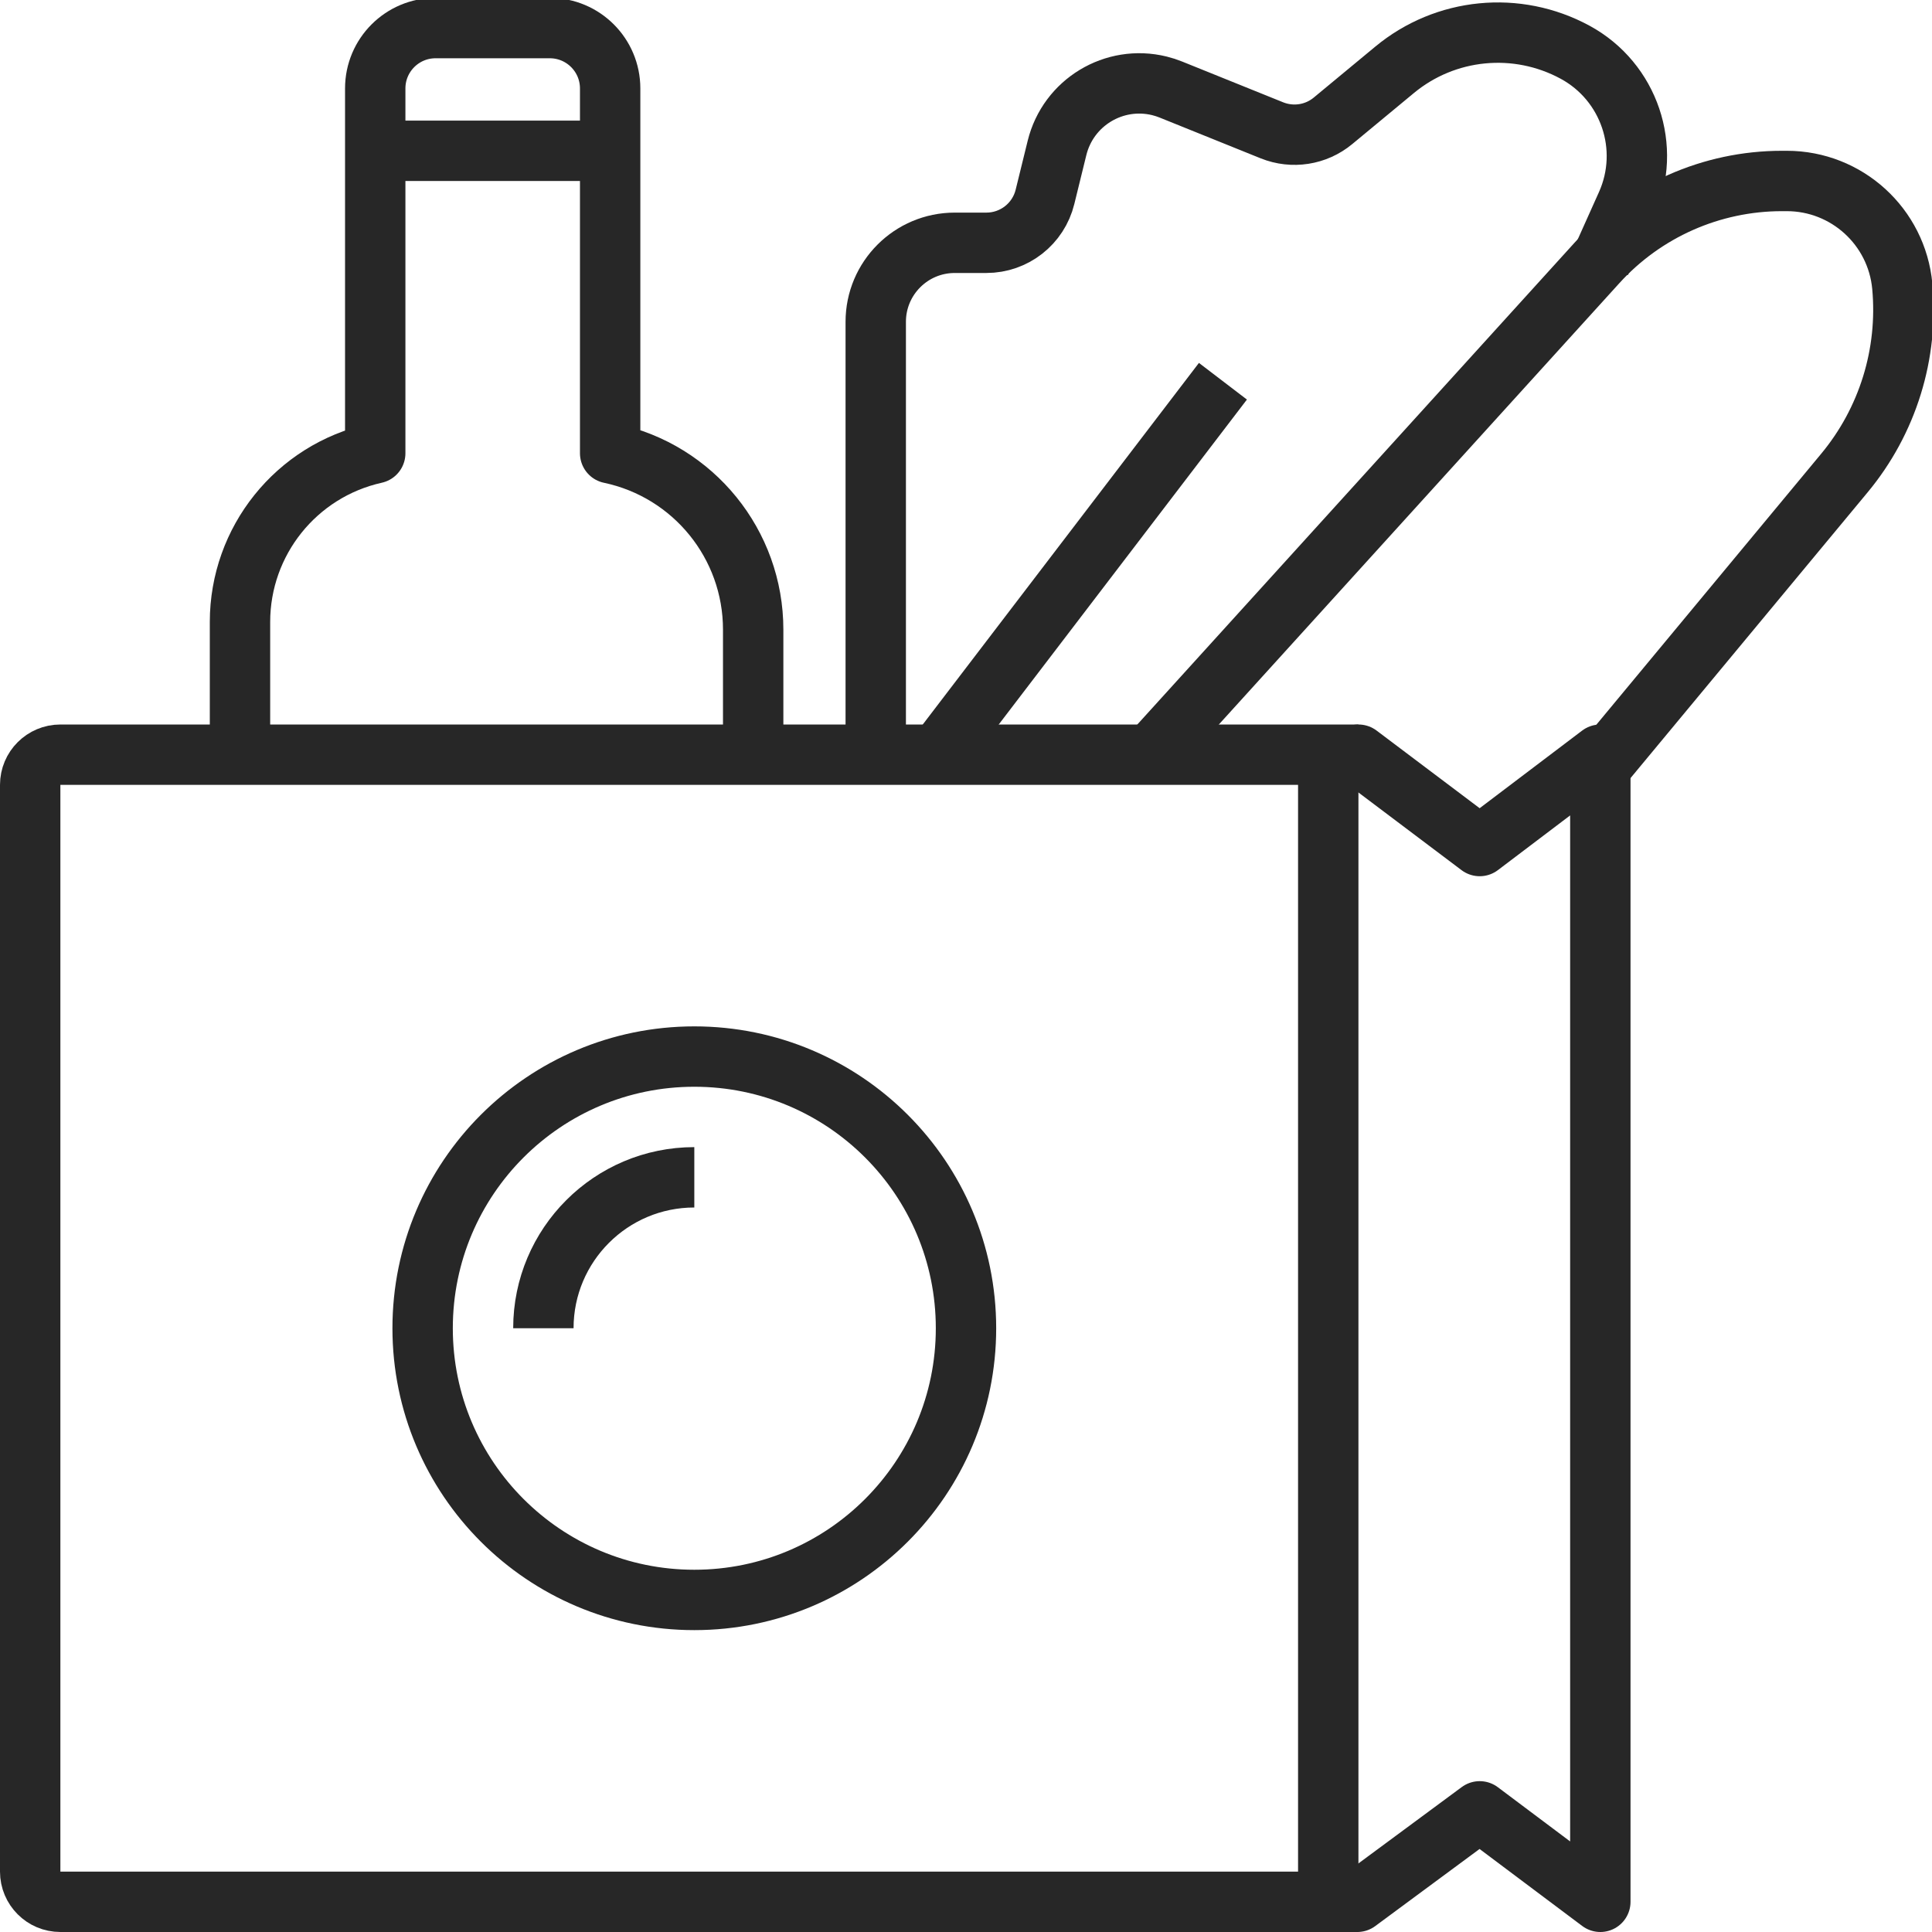
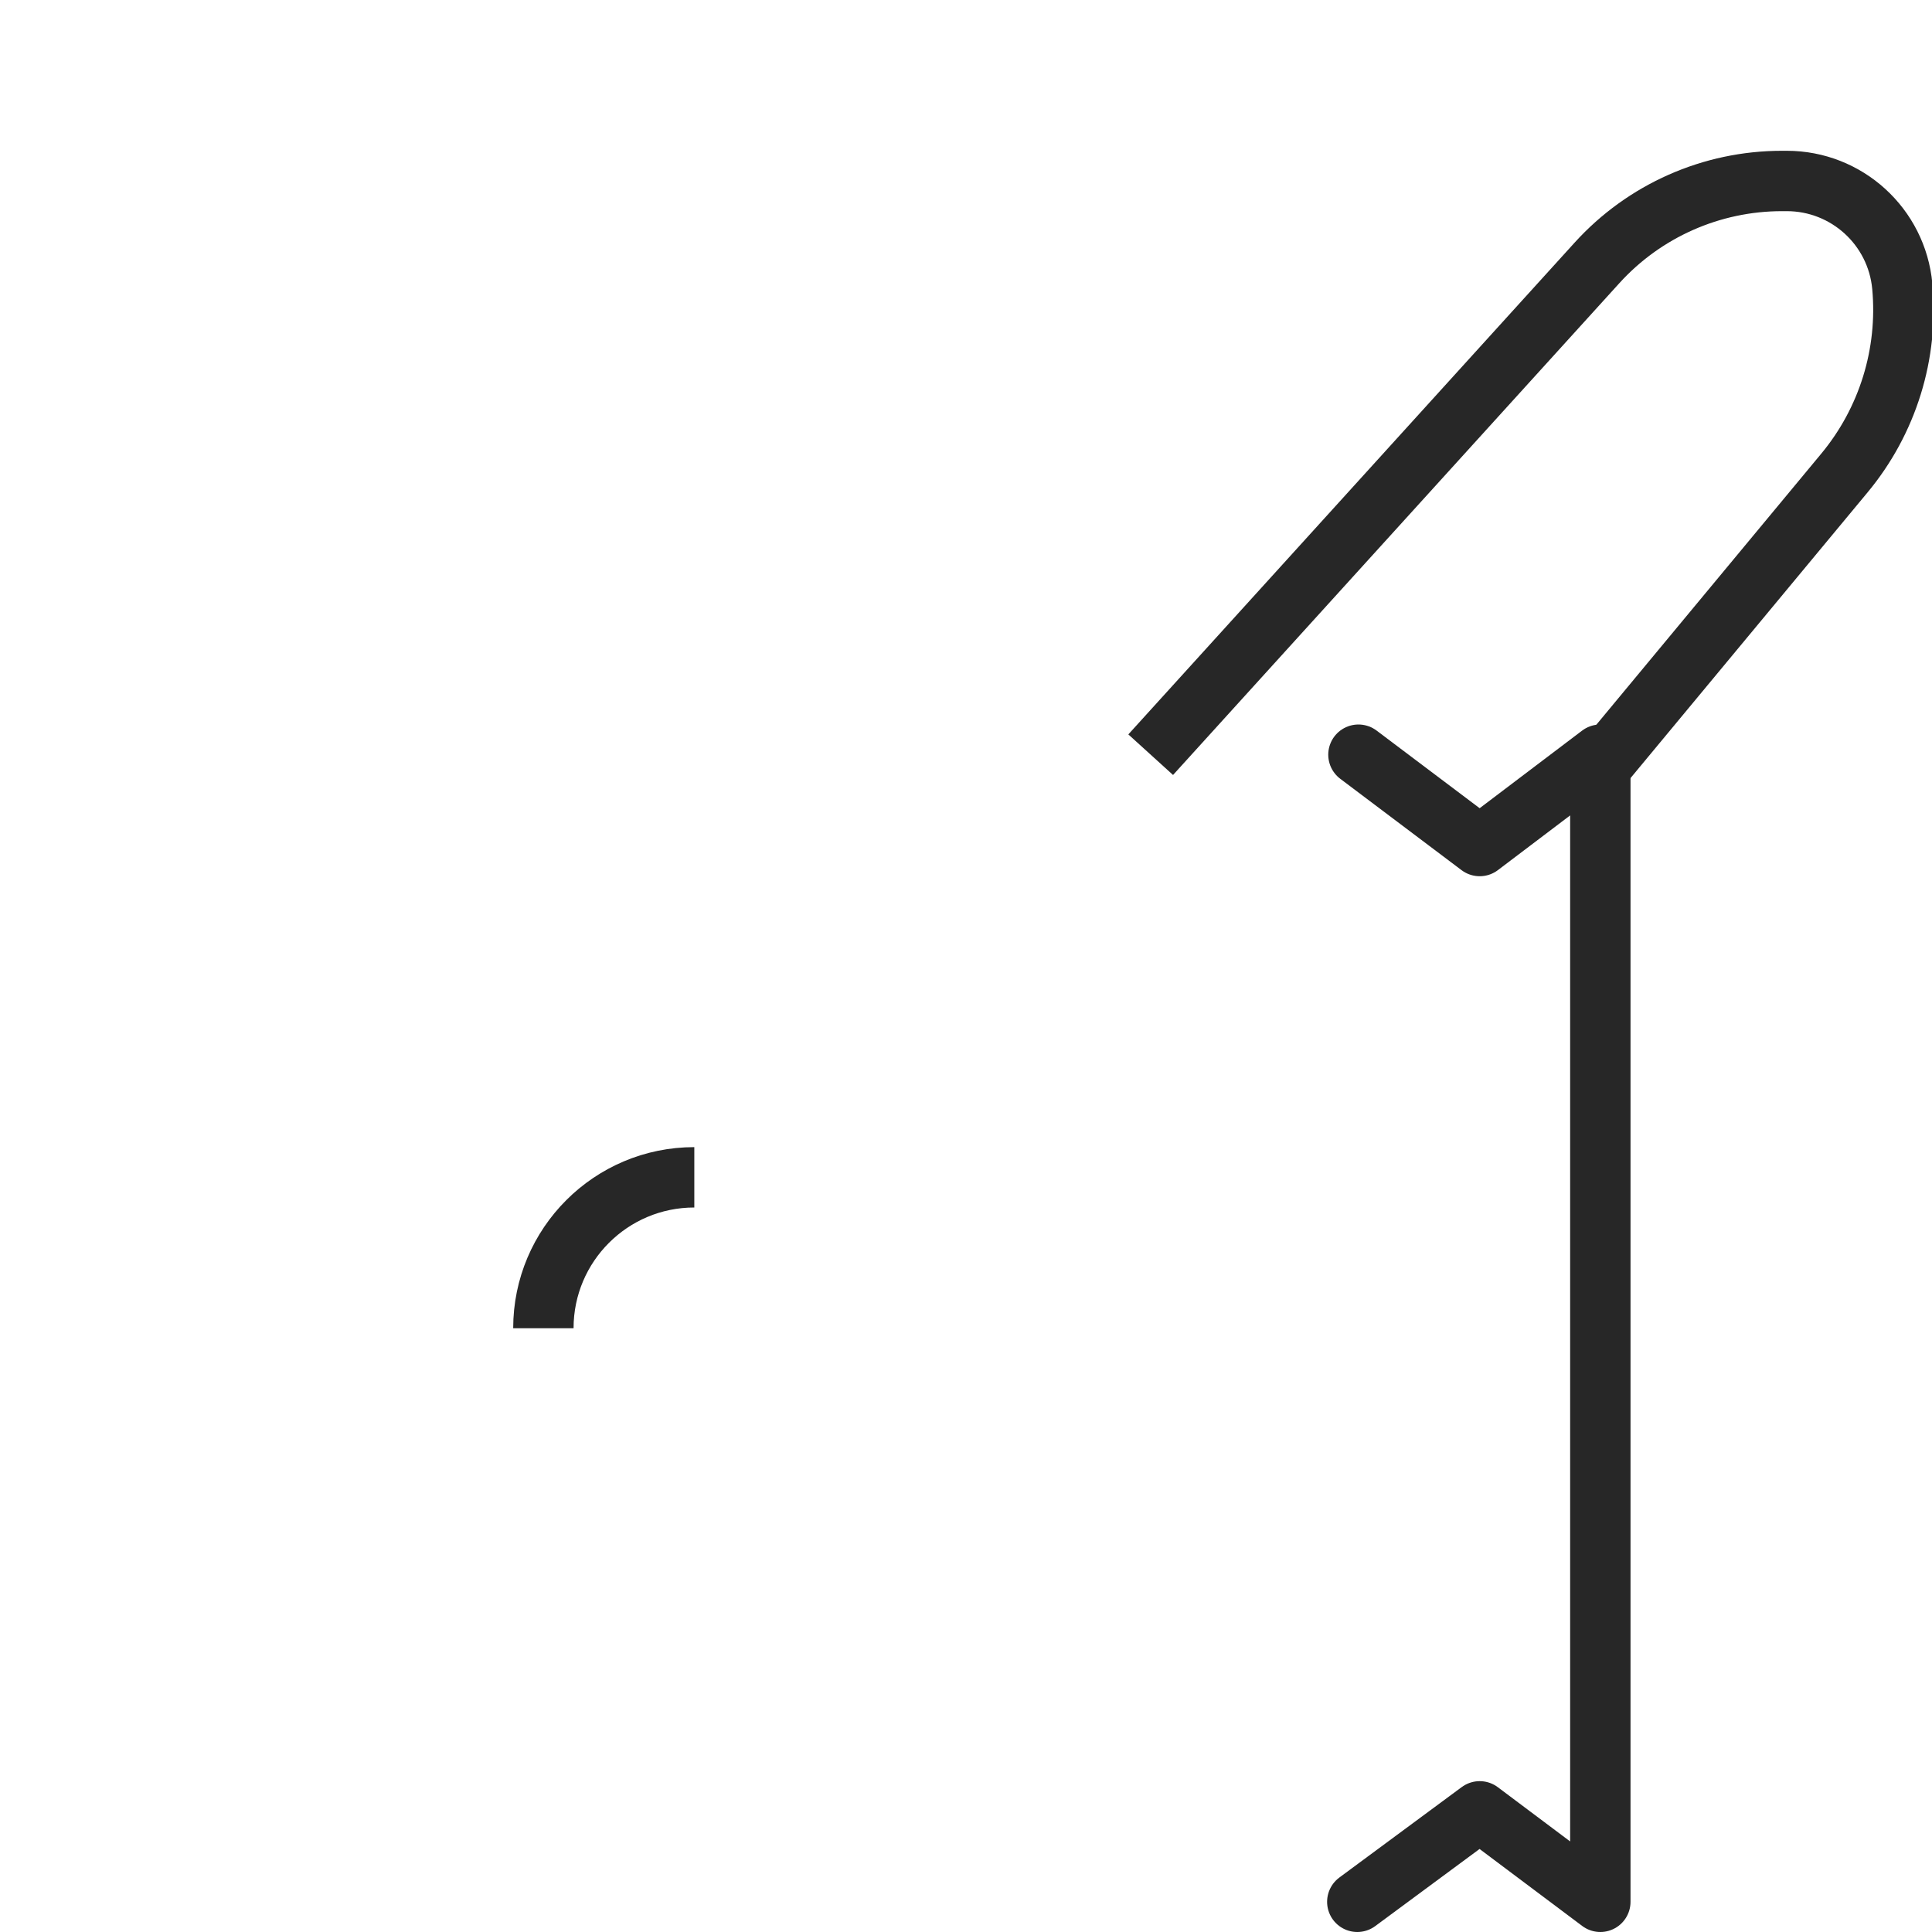
<svg xmlns="http://www.w3.org/2000/svg" width="64" height="64" viewBox="0 0 64 64">
  <g fill="none" fill-rule="evenodd" stroke="#272727" stroke-width="2">
-     <path d="M44 25H2c-.276 0-.526.112-.707.293-.181.18-.293.43-.293.707v36c0 .276.112.526.293.707.18.181.43.293.707.293h42V25z" />
    <path stroke-linecap="round" stroke-linejoin="round" d="M45 25L49.017 28.026 53.013 25 53.013 63 49.017 60.003 44.962 63" />
    <path d="M38.118 25L52.903 8.708c1.568-1.728 3.793-2.713 6.127-2.713h.16c1.985 0 3.643 1.512 3.826 3.488.206 2.234-.483 4.459-1.916 6.185l-8.602 10.367h0" />
-     <path stroke-linejoin="round" d="M7.95 25v-4.395c0-2.683 1.861-5.006 4.48-5.59h0V2.93c0-1.105.895-2 2-2h3.782c1.105 0 2 .895 2 2v12.084h0c2.762.583 4.738 3.02 4.738 5.842V25h0" />
-     <path d="M11.95 4.995L20.462 4.995M31.062 25L40.511 12.629M29.01 24.216V10.66c0-1.445 1.172-2.617 2.617-2.617h1.048c.921 0 1.723-.628 1.942-1.523l.398-1.62c.37-1.505 1.888-2.425 3.393-2.056.13.032.256.073.38.123l3.346 1.35c.682.274 1.459.154 2.024-.315l2.036-1.686C47.88.916 50.25.685 52.177 1.73c1.798.975 2.541 3.173 1.704 5.04l-.868 1.935h0" />
-     <circle cx="23" cy="44" r="9" />
    <path d="M23 39c-2.761 0-5 2.239-5 5" />
  </g>
</svg>